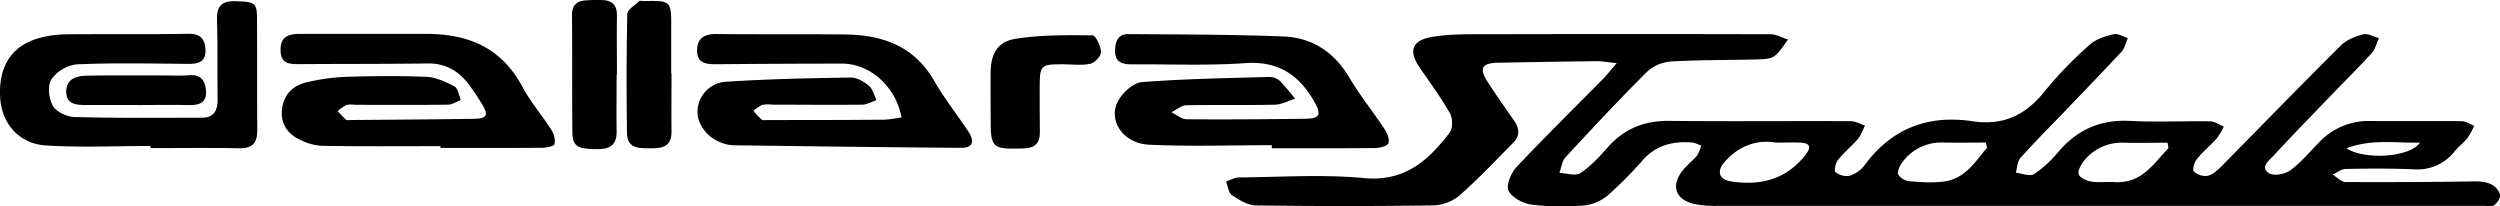
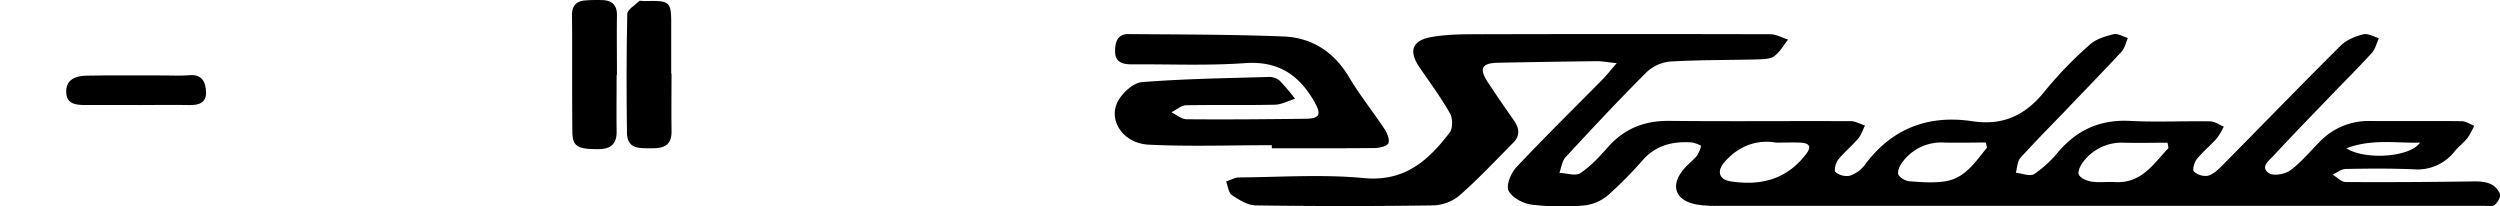
<svg xmlns="http://www.w3.org/2000/svg" viewBox="0 0 860.98 71.1">
  <g id="Ebene_2" data-name="Ebene 2">
    <g id="Ebene_1-2" data-name="Ebene 1">
      <path d="M556.79,21.75c-3.44-.35-5.2-.7-6.95-.68q-17,.2-34,.54c-5.6.13-6.54,2-3.41,6.75,2.92,4.46,5.95,8.84,9,13.19,1.9,2.69,2.07,5.25-.32,7.65-6.11,6.13-12,12.46-18.54,18.17a15,15,0,0,1-9,3.37q-30.48.44-61,0c-2.82,0-5.82-1.89-8.32-3.55-1.17-.77-1.34-3.07-2-4.68,1.49-.49,3-1.38,4.46-1.4,14.33-.11,28.76-1.13,43,.22,14,1.33,22.16-6,29.54-15.66,1.11-1.45,1.09-4.9.13-6.59-3.11-5.48-6.87-10.6-10.46-15.81-3.8-5.52-2.77-9.26,3.88-10.48,5.83-1.06,11.91-1,17.88-1q49.49-.13,99,0c2,0,4.08,1.2,6.12,1.84-1.57,2-2.84,4.34-4.81,5.75-1.44,1-3.78,1-5.74,1.08-10,.26-20,.14-30,.73a13.71,13.71,0,0,0-8.17,3.67c-9.54,9.52-18.76,19.38-27.91,29.28-1.22,1.32-1.44,3.57-2.12,5.39,2.45.1,5.54,1.19,7.2.09,3.55-2.33,6.56-5.61,9.42-8.85,5.68-6.44,12.6-9.23,21.2-9.14,20.82.22,41.66,0,62.49.1,1.65,0,3.29,1,4.94,1.5-.79,1.54-1.32,3.28-2.41,4.56-2.16,2.52-4.8,4.65-6.87,7.24-.85,1.06-1.45,3.76-.91,4.21A6,6,0,0,0,637,60.53a10.63,10.63,0,0,0,5.17-3.66c9.34-12.68,21.92-17.41,37.17-15.11,10.67,1.61,18.44-2.21,25-10.52A133.08,133.08,0,0,1,719.6,15.48c2.15-2,5.38-3,8.3-3.69,1.43-.37,3.27.82,4.92,1.3-.71,1.6-1.07,3.52-2.19,4.73-6.58,7.08-13.33,14-20,21-5,5.16-10,10.22-14.81,15.55-1.08,1.22-1.08,3.39-1.59,5.12,2.15.22,4.9,1.37,6.33.46a39.79,39.79,0,0,0,8.4-7.75c6.54-7.62,14.53-11.09,24.67-10.56,9.14.48,18.33,0,27.49.15,1.59,0,3.16,1.19,4.73,1.83a23.53,23.53,0,0,1-2.38,4c-2.21,2.48-4.83,4.61-6.91,7.19-.88,1.08-1.59,3.68-1,4.23a5.86,5.86,0,0,0,4.71,1.51c1.77-.42,3.43-1.92,4.8-3.29,13.7-13.86,27.26-27.86,41.09-41.59,1.95-1.95,5-3.13,7.71-3.85,1.58-.41,3.59.82,5.4,1.31-.79,1.72-1.23,3.78-2.45,5.12-4.7,5.16-9.68,10.08-14.53,15.13-6.46,6.72-13,13.43-19.31,20.25-1.54,1.66-4.72,3.91-1.58,6,1.61,1.08,5.56.37,7.4-1,3.71-2.72,6.71-6.42,10-9.72a23.27,23.27,0,0,1,17.46-7.24c10.49.1,21-.06,31.49.07,1.45,0,2.89,1,4.33,1.58a25.7,25.7,0,0,1-2.24,4.14c-1.34,1.69-3.11,3-4.49,4.68a16.2,16.2,0,0,1-14,6.17c-7.82-.33-15.66-.28-23.49-.12-1.51,0-3,1.26-4.52,1.94,1.49.89,3,2.55,4.46,2.56,14.83.09,29.66,0,44.49-.22,3.77,0,7.16.65,8.69,4.39.36.9-.87,3-1.92,3.75-.88.66-2.56.28-3.89.28q-131.74,0-263.47,0a36.89,36.89,0,0,1-7.95-.57c-6.8-1.53-8.47-6.34-4.15-11.74,1.44-1.81,3.38-3.22,4.86-5a12.8,12.8,0,0,0,1.41-3.38,12.39,12.39,0,0,0-3.12-1.14c-6.41-.46-12.19.82-16.78,5.84a138.57,138.57,0,0,1-12.29,12.42,15.38,15.38,0,0,1-8.25,3.45,86.84,86.84,0,0,1-18-.3c-2.91-.39-6.72-2.41-7.9-4.79-.92-1.86.85-6.12,2.72-8.11,9.69-10.31,19.81-20.23,29.75-30.31C553.32,25.92,554.48,24.42,556.79,21.75ZM684.32,50.83c-.14-.58-.28-1.16-.41-1.74-4.85,0-9.7.12-14.54,0a16.55,16.55,0,0,0-14.2,6.77c-.89,1.15-1.82,3.14-1.39,4.22s2.44,2.25,3.84,2.35c4.12.31,8.36.64,12.4,0C676.91,61.26,680.36,55.63,684.32,50.83ZM746.8,51l-.31-1.85c-5,0-10,.12-15,0a16.57,16.57,0,0,0-13.91,6.4c-1,1.23-2.13,3.48-1.65,4.57.56,1.25,2.78,2.18,4.4,2.43,2.6.4,5.3,0,7.94.16C737.57,63.28,741.66,56.37,746.8,51ZM611.61,49.11c-6.25-1.09-12.77.9-17.87,6.9-2.51,3-1.69,5.8,2.16,6.42,10.36,1.67,19.39-.58,26.08-9.34,1.75-2.27,1.45-3.71-1.52-3.94C618,49,615.48,49.11,611.61,49.11Zm196.49,2c6.68,4.14,22,3,25.32-2C824.88,49.35,817.05,47.73,808.1,51.06Z" />
      <path d="M438,50c-14.13,0-28.3.52-42.4-.18-8.93-.44-14.19-8.58-10.47-15.17,1.6-2.84,5.21-6.14,8.14-6.37,14.56-1.14,29.19-1.36,43.8-1.78a5.61,5.61,0,0,1,3.69,1.33A73.8,73.8,0,0,1,446,34c-2.31.72-4.62,2-6.95,2.06-10.16.22-20.32,0-30.48.19-1.73,0-3.42,1.57-5.13,2.42,1.74.84,3.48,2.39,5.23,2.4,13.66.12,27.31,0,41-.17,4.86-.06,5.44-1.49,3.06-5.72-5.28-9.36-12.48-14.25-23.93-13.44-12.93.92-26,.33-39,.42-3.14,0-5.75-.62-5.78-4.51,0-3.12.85-5.94,4.55-5.91,17.81.14,35.63.12,53.42.82,9.89.39,17.5,5.36,22.71,14.16,3.63,6.14,8.17,11.74,12.11,17.71.93,1.41,1.86,3.67,1.33,4.92-.45,1-3,1.61-4.66,1.63-11.83.13-23.65.07-35.48.07Z" />
-       <path d="M151.73,50.33c-13.64,0-27.29.13-40.93-.11a19.27,19.27,0,0,1-8-2.37C98.56,45.7,96.46,42,97.19,37.14s3.88-7.75,8.42-8.79a70.44,70.44,0,0,1,13.31-1.88c9.31-.29,18.66-.39,28,0,3.28.15,6.65,1.74,9.63,3.33,1.2.64,1.47,3,2.16,4.63-1.47.57-2.93,1.6-4.41,1.62-10.65.13-21.31.06-32,.05a8.4,8.4,0,0,0-3,.06,14.47,14.47,0,0,0-3,2.09,29.16,29.16,0,0,0,2.84,2.93c.42.34,1.29.15,1.95.15,14-.12,28-.2,42-.41,4.7-.07,5.28-1.28,2.75-5.34-1.41-2.26-2.87-4.49-4.48-6.61-3.52-4.63-8-7.21-14.08-7.12-14.65.21-29.31.12-44,.24-3.41,0-6.52,0-6.65-4.58-.12-4.18,1.73-5.84,6.7-5.84,14.48,0,29,0,43.46,0s25.91,4.74,33.07,18.13c2.8,5.25,6.8,9.85,10,14.89a7,7,0,0,1,1.14,4.91c-.19.77-2.81,1.28-4.35,1.29-11.65.1-23.31.06-35,.06Z" />
-       <path d="M310.47,40.4c-1.93-10.52-10.78-18.46-20.37-18.49-14.49,0-29,.08-43.46.21-3.49,0-6.62-.33-6.56-4.77,0-4.13,2.45-5.67,6.54-5.63,14.82.15,29.65,0,44.47.15,12.84.16,23.78,4,30.65,16,3.45,6,7.86,11.54,11.71,17.36,2.35,3.55,1.54,5.7-2.39,5.68-26.13-.18-52.26-.53-78.39-.88a12.85,12.85,0,0,1-3.91-.76c-5.13-1.73-8.75-6.5-8.53-11.1a10.4,10.4,0,0,1,9.54-10c14.41-.95,28.87-1.25,43.32-1.47,2.08,0,4.48,1.44,6.17,2.87,1.32,1.1,1.77,3.23,2.6,4.91-1.64.54-3.27,1.54-4.91,1.56-10.33.13-20.65,0-31,0a11.45,11.45,0,0,0-3.47.08,12.93,12.93,0,0,0-3,2.07,28.51,28.51,0,0,0,2.85,3c.42.33,1.28.15,1.95.15,13.49,0,27,0,40.47-.13A39.8,39.8,0,0,0,310.47,40.4Z" />
-       <path d="M51.8,50.28c-12,0-24,.56-35.94-.18C6.49,49.51.6,42.55.06,33.66-.59,22.93,3.94,15.79,13.47,13.11a36.8,36.8,0,0,1,9.35-1.29c14-.14,28,.06,42-.18,4.21-.07,5.78,1.77,5.94,5.51C70.93,21.3,68.4,22,64.89,22c-12.83-.12-25.67-.39-38.48.16a12.64,12.64,0,0,0-8.74,5.2c-1.37,2.15-.86,6.63.54,9.09C19.4,38.5,23,40.23,25.63,40.3c14.65.39,29.32.27,44,.23,4.06,0,5.36-2.58,5.31-6.31-.11-9.17.07-18.34-.21-27.49C74.56,1.8,76.69.26,81.3.42c6.46.22,7.2.59,7.22,6,.06,12.84,0,25.67.08,38.5,0,4.5-1.79,6.23-6.3,6.14C72.14,50.87,62,51,51.8,51Z" />
-       <path d="M341.15,34.8c0-3.16,0-6.33,0-9.49.06-6.83,2.29-11,8.82-12,8.64-1.32,17.52-1.23,26.29-1.14,1.08,0,2.85,3.71,2.93,5.74.05,1.37-2.15,3.72-3.68,4.05-3,.64-6.28.19-9.45.17-7.72,0-8,.28-8,8.23,0,5,0,10,.06,15,.07,3.95-1.66,5.67-5.7,5.77-10.88.28-11.29,0-11.24-10.78C341.16,38.46,341.16,36.63,341.15,34.8Z" />
      <path d="M212.36,25.79c0,6.49-.08,13,0,19.45.07,4.55-2.2,6.13-6.49,6.12-6.92,0-8.69-.9-8.75-5.89-.15-13.46,0-26.93-.13-40.4C197,2,198.48.42,201.4.16a51.68,51.68,0,0,1,6-.13c3.41.09,5.13,1.73,5.07,5.32-.1,6.81,0,13.63,0,20.44Z" />
      <path d="M231.27,25.29c0,6.64-.1,13.28,0,19.92.09,4.78-2.59,5.89-6.68,5.85s-8.6.55-8.67-5.37c-.17-13.62-.2-27.23.11-40.84,0-1.54,2.61-3,4.1-4.48.26-.25,1,0,1.46,0,9.61-.19,9.62-.18,9.57,9.5,0,2.66,0,5.31,0,8v7.47Z" />
      <path d="M47.28,36.17c-5.83,0-11.66,0-17.48,0-3.27,0-6.9-.08-7-4.46s3.34-5.58,6.88-5.65c9-.18,18-.07,27-.08,2.83,0,5.68.18,8.48-.08,4.38-.4,5.68,2.33,5.81,5.76.13,3.68-2.4,4.59-5.71,4.52-6-.13-12,0-18,0Z" />
    </g>
  </g>
</svg>